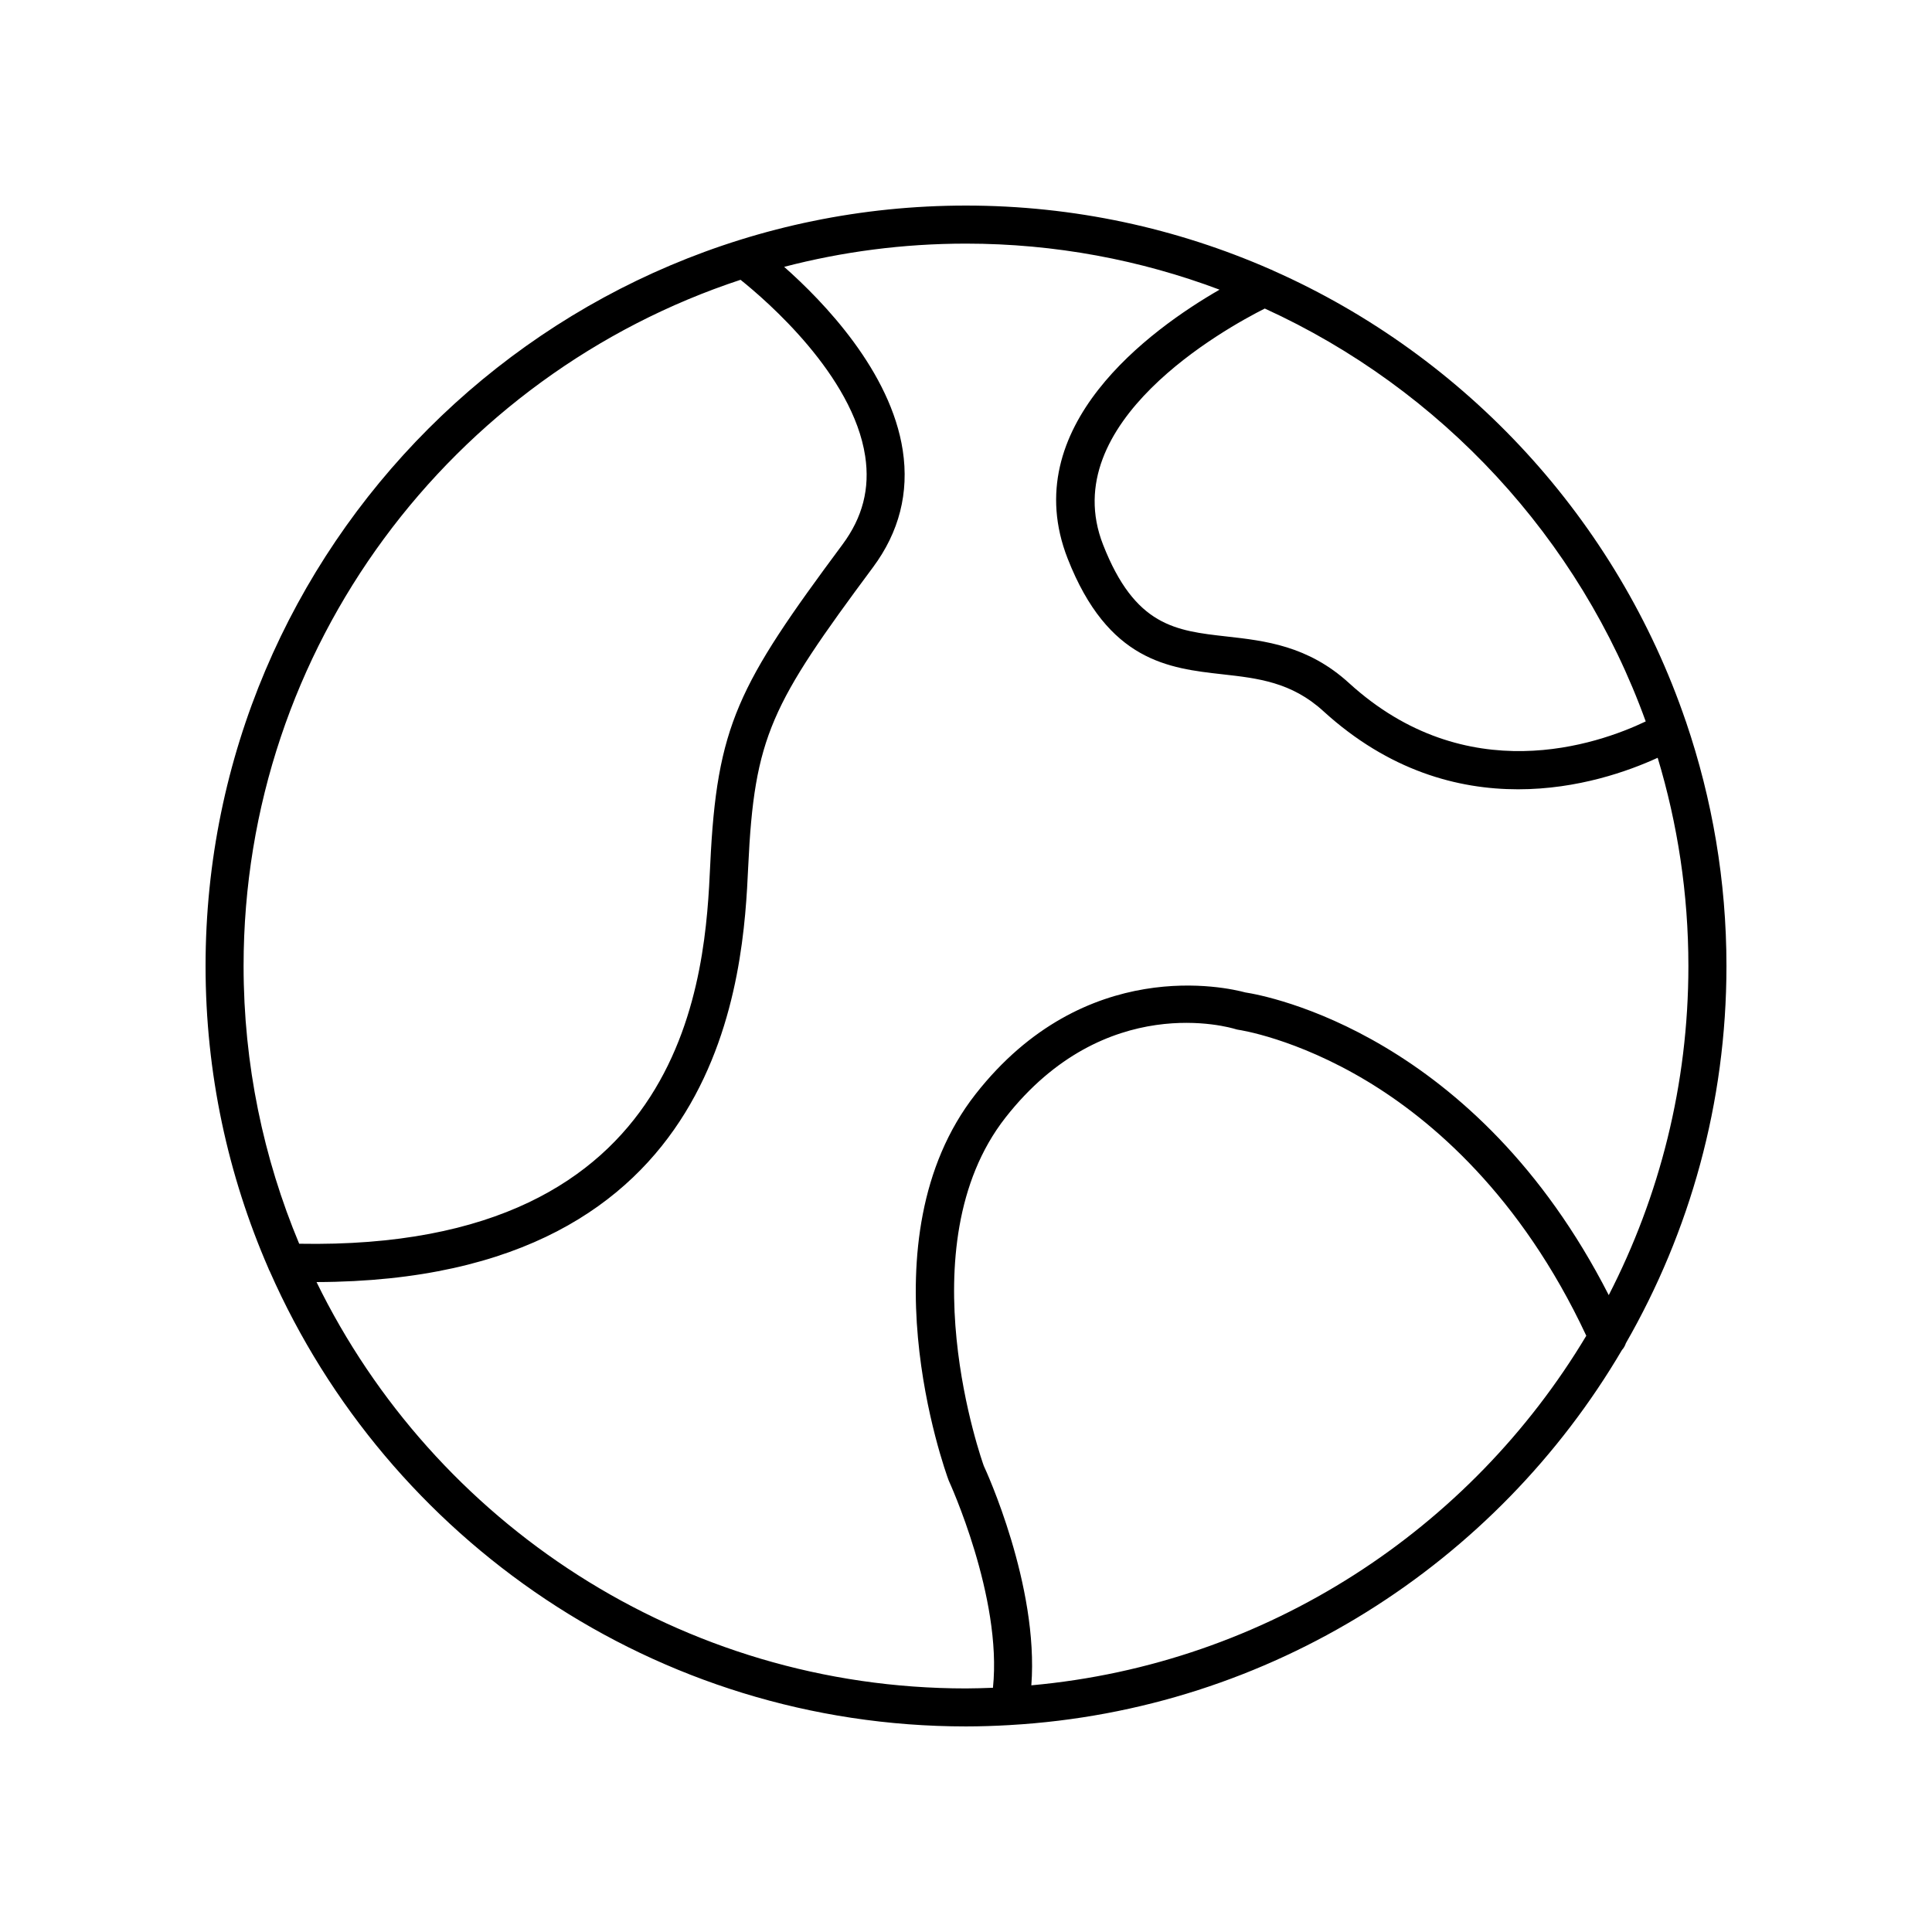
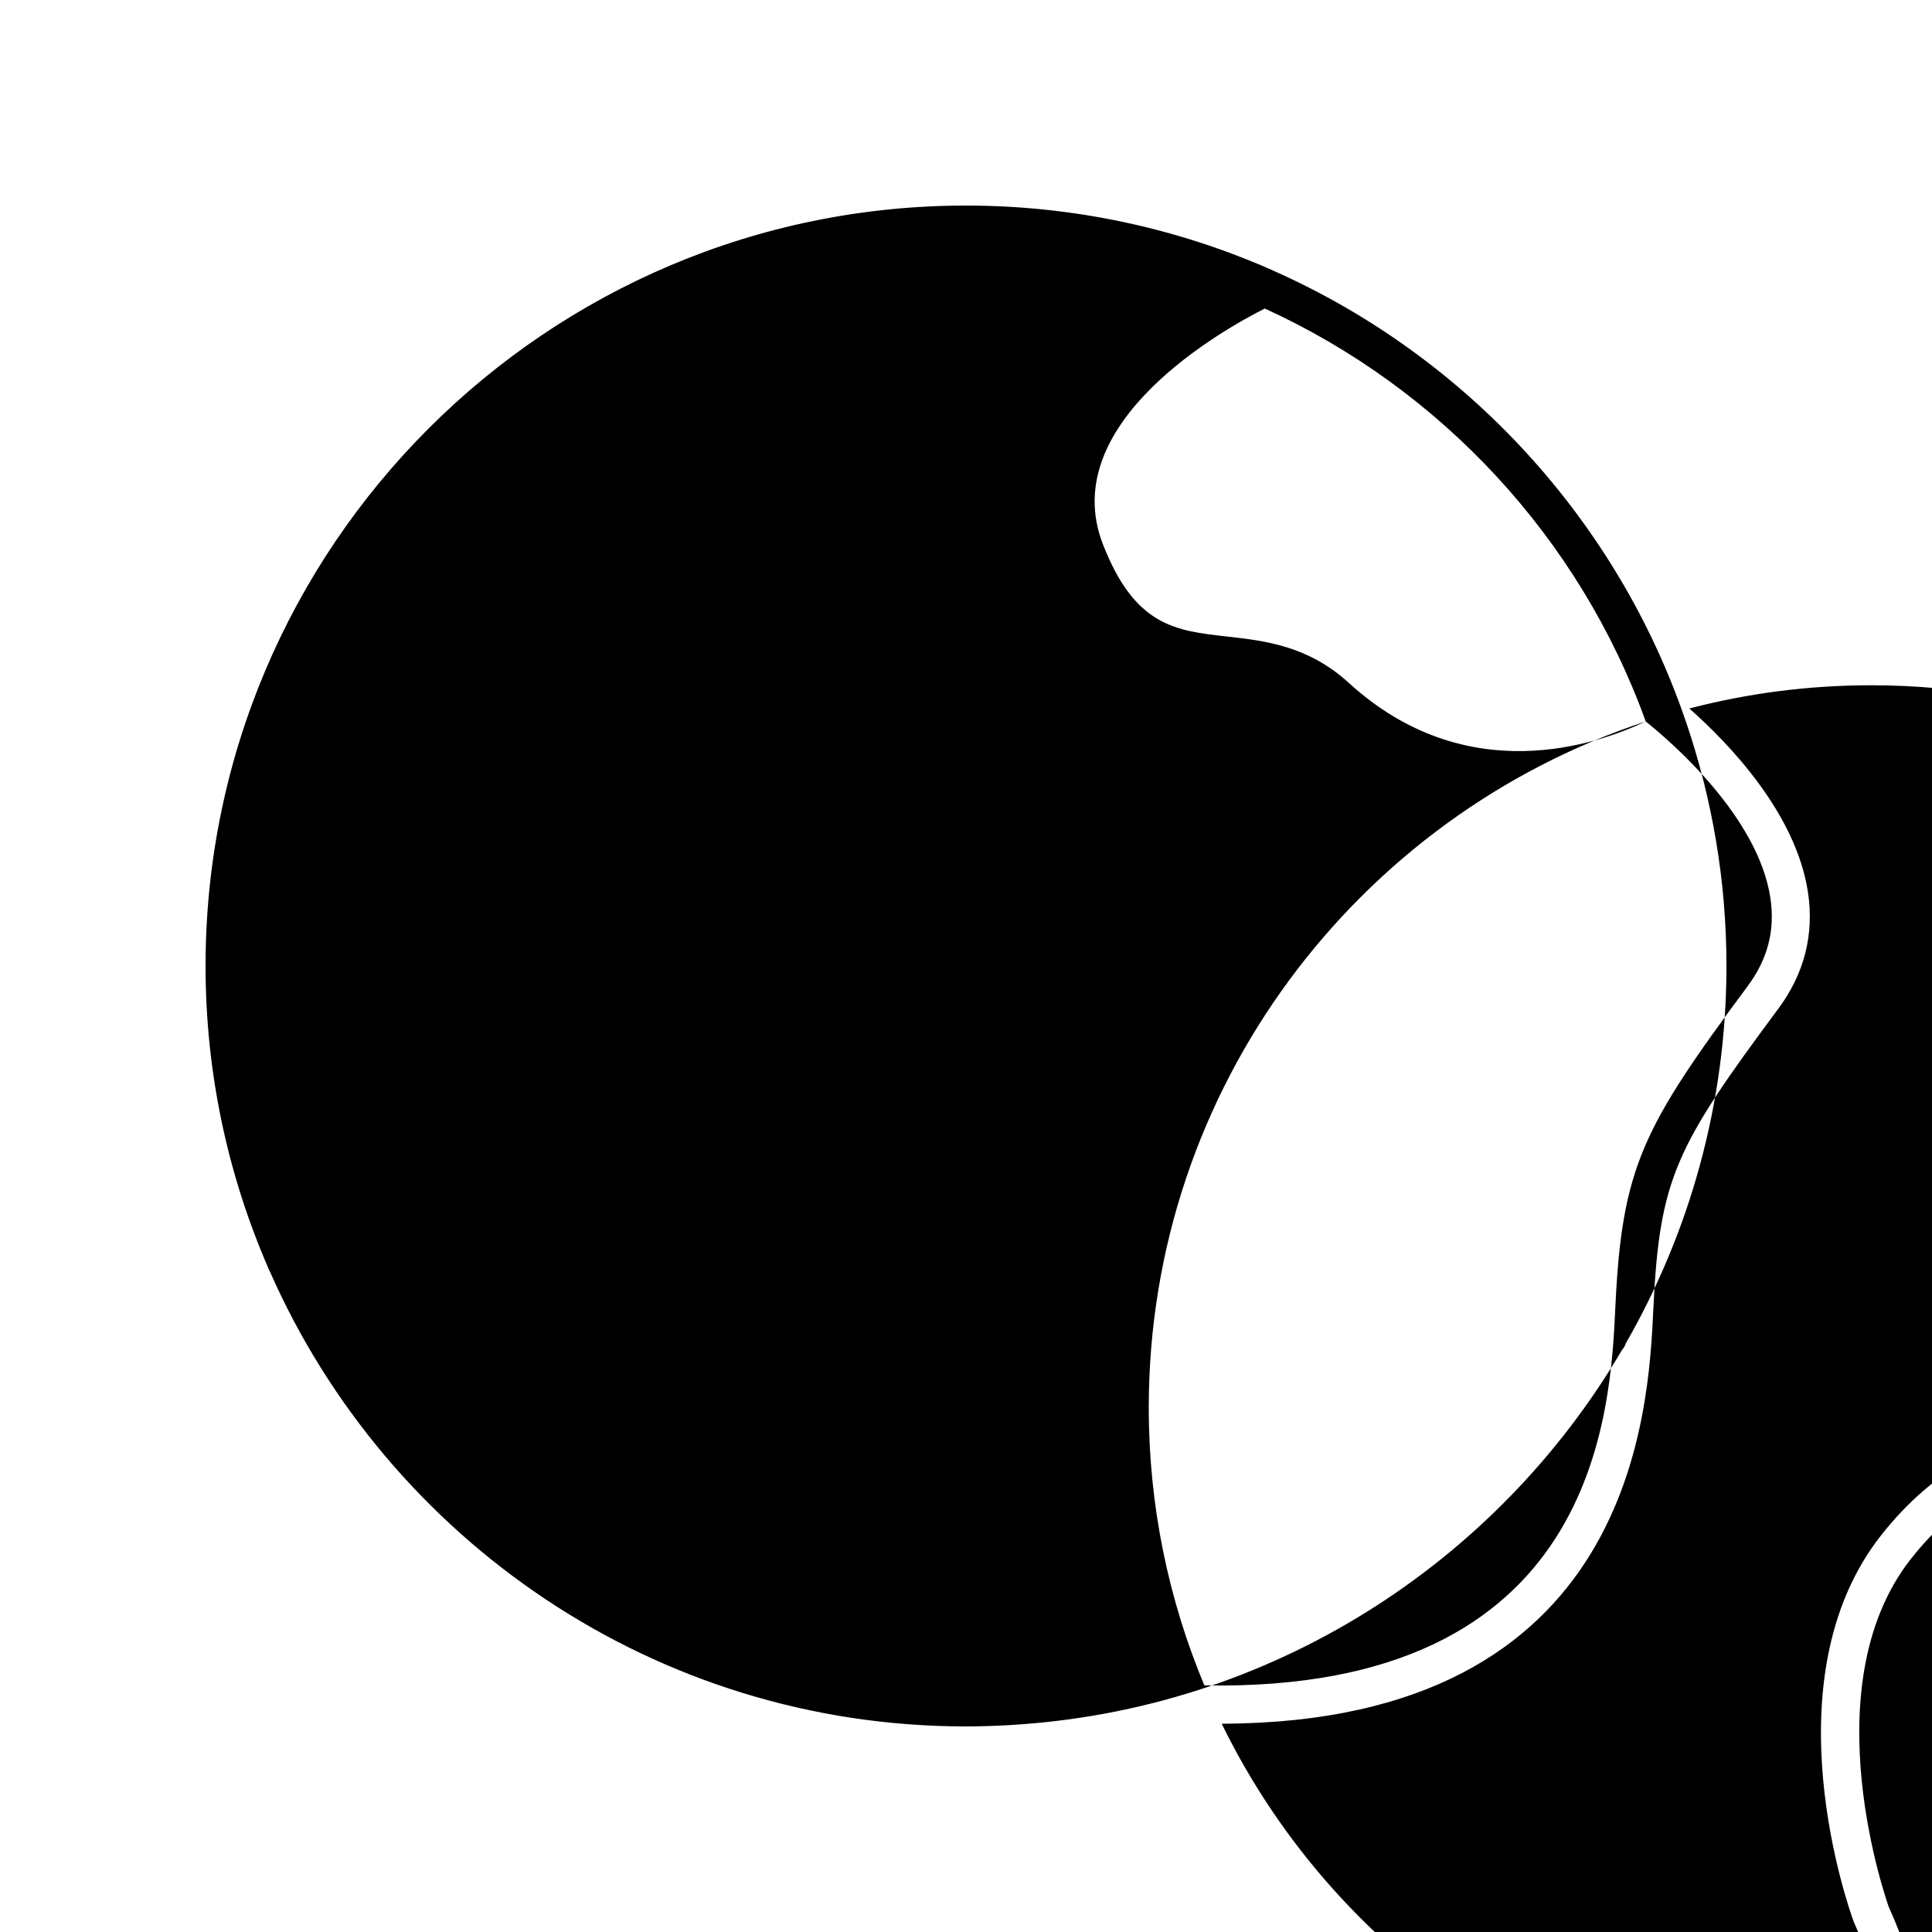
<svg xmlns="http://www.w3.org/2000/svg" fill="#000000" width="800px" height="800px" version="1.1" viewBox="144 144 512 512">
-   <path d="m590.77 335.18c0-0.004-0.004-0.004-0.008-0.008-18.184-53.359-58.137-96.703-109.25-119.41-0.277-0.145-0.539-0.285-0.836-0.379-24.723-10.844-52-16.906-80.68-16.906-111.12 0-201.52 90.402-201.52 201.52 0 28.449 5.957 55.523 16.641 80.086 0.098 0.312 0.238 0.586 0.395 0.867 31.234 70.914 102.15 120.57 184.49 120.57 3.867 0 7.703-0.137 11.516-0.352 0.016 0 0.031 0.004 0.047 0.004 0.027 0 0.051-0.012 0.078-0.016 69.129-3.957 129-42.918 162.19-99.387 0.488-0.523 0.82-1.152 1.047-1.82 16.918-29.48 26.648-63.594 26.648-99.953 0-22.582-3.789-44.281-10.672-64.566-0.039-0.086-0.035-0.176-0.082-0.258zm-10.641 0.008c-12.766 6.086-47.473 18.246-78.645-10.188-10.863-9.91-22.301-11.191-32.395-12.324-13.578-1.523-24.297-2.727-32.762-24.324-12.711-32.43 32.492-57.371 42.855-62.586 46.691 21.309 83.398 60.805 100.95 109.42zm-239.88-117.04c6.949 5.562 29.785 25.293 33.035 46.746 1.297 8.555-0.672 16.211-6.012 23.402-27.738 37.355-33.32 47.895-35.055 84.859-1.316 28.141-4.769 102.37-108.93 100.45-9.477-22.672-14.734-47.535-14.734-73.605 0-84.703 55.312-156.69 131.7-181.85zm77.066 372.48c2.023-26.438-12.086-57.098-12.59-58.133-0.211-0.578-20.961-58.25 5.742-92.328 26.414-33.707 59.57-23.871 60.961-23.438 0.27 0.086 0.562 0.152 0.844 0.191 0.148 0.02 15.094 2.211 33.957 13.555 17.012 10.227 40.723 30.238 58.156 67.512-30.664 51.246-84.582 87.008-147.07 92.641zm153.02-103.41c-35.312-69.168-90.758-79.363-96.336-80.219-4.707-1.277-42.453-10.066-71.469 26.965-30.129 38.453-8.215 99.441-7.106 102.41 0.152 0.324 14.223 30.938 11.719 54.902-2.375 0.082-4.75 0.176-7.148 0.176-75.539 0-140.99-43.988-172.11-107.69 109.22-0.305 113.11-82.629 114.4-110.12 1.621-34.594 6.074-42.953 33.078-79.324 6.934-9.336 9.582-19.746 7.879-30.945-3.188-20.957-20.969-39.402-31.434-48.656 15.398-4.012 31.547-6.156 48.188-6.156 23.637 0 46.273 4.336 67.195 12.203-18.281 10.539-53.941 36.336-40.25 71.27 10.684 27.262 26.801 29.066 41.02 30.66 9.402 1.055 18.281 2.051 26.73 9.758 17.398 15.871 35.719 20.719 51.617 20.719 15.863 0 29.281-4.82 36.992-8.352 5.273 17.488 8.141 36.008 8.141 55.191 0 31.402-7.648 61.031-21.105 87.211z" />
+   <path d="m590.77 335.18c0-0.004-0.004-0.004-0.008-0.008-18.184-53.359-58.137-96.703-109.25-119.41-0.277-0.145-0.539-0.285-0.836-0.379-24.723-10.844-52-16.906-80.68-16.906-111.12 0-201.52 90.402-201.52 201.52 0 28.449 5.957 55.523 16.641 80.086 0.098 0.312 0.238 0.586 0.395 0.867 31.234 70.914 102.15 120.57 184.49 120.57 3.867 0 7.703-0.137 11.516-0.352 0.016 0 0.031 0.004 0.047 0.004 0.027 0 0.051-0.012 0.078-0.016 69.129-3.957 129-42.918 162.19-99.387 0.488-0.523 0.82-1.152 1.047-1.82 16.918-29.48 26.648-63.594 26.648-99.953 0-22.582-3.789-44.281-10.672-64.566-0.039-0.086-0.035-0.176-0.082-0.258zm-10.641 0.008c-12.766 6.086-47.473 18.246-78.645-10.188-10.863-9.91-22.301-11.191-32.395-12.324-13.578-1.523-24.297-2.727-32.762-24.324-12.711-32.43 32.492-57.371 42.855-62.586 46.691 21.309 83.398 60.805 100.95 109.42zc6.949 5.562 29.785 25.293 33.035 46.746 1.297 8.555-0.672 16.211-6.012 23.402-27.738 37.355-33.32 47.895-35.055 84.859-1.316 28.141-4.769 102.37-108.93 100.45-9.477-22.672-14.734-47.535-14.734-73.605 0-84.703 55.312-156.69 131.7-181.85zm77.066 372.48c2.023-26.438-12.086-57.098-12.59-58.133-0.211-0.578-20.961-58.25 5.742-92.328 26.414-33.707 59.57-23.871 60.961-23.438 0.27 0.086 0.562 0.152 0.844 0.191 0.148 0.02 15.094 2.211 33.957 13.555 17.012 10.227 40.723 30.238 58.156 67.512-30.664 51.246-84.582 87.008-147.07 92.641zm153.02-103.41c-35.312-69.168-90.758-79.363-96.336-80.219-4.707-1.277-42.453-10.066-71.469 26.965-30.129 38.453-8.215 99.441-7.106 102.41 0.152 0.324 14.223 30.938 11.719 54.902-2.375 0.082-4.75 0.176-7.148 0.176-75.539 0-140.99-43.988-172.11-107.69 109.22-0.305 113.11-82.629 114.4-110.12 1.621-34.594 6.074-42.953 33.078-79.324 6.934-9.336 9.582-19.746 7.879-30.945-3.188-20.957-20.969-39.402-31.434-48.656 15.398-4.012 31.547-6.156 48.188-6.156 23.637 0 46.273 4.336 67.195 12.203-18.281 10.539-53.941 36.336-40.25 71.27 10.684 27.262 26.801 29.066 41.02 30.66 9.402 1.055 18.281 2.051 26.73 9.758 17.398 15.871 35.719 20.719 51.617 20.719 15.863 0 29.281-4.82 36.992-8.352 5.273 17.488 8.141 36.008 8.141 55.191 0 31.402-7.648 61.031-21.105 87.211z" />
</svg>